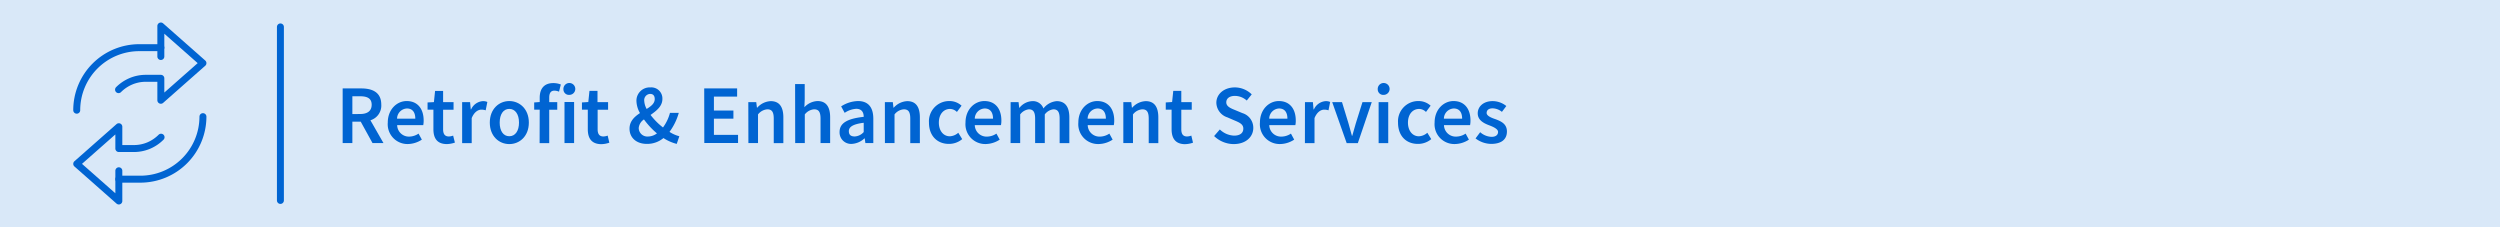
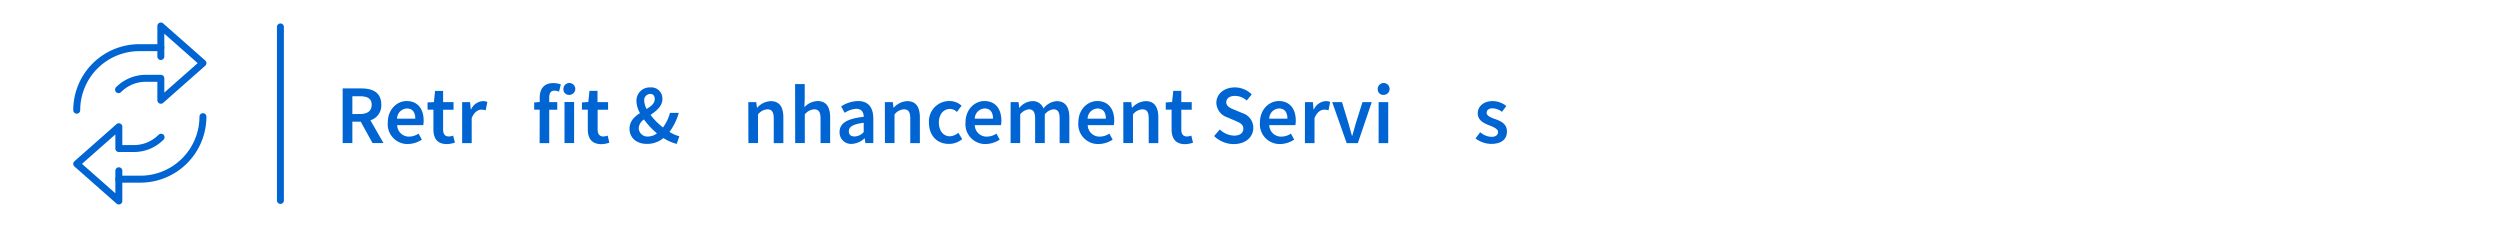
<svg xmlns="http://www.w3.org/2000/svg" viewBox="0 0 538.58 48.98">
  <defs>
    <style>.cls-1{fill:#d9e8f8;}.cls-2,.cls-4{fill:none;stroke:#0064d2;stroke-linecap:round;stroke-width:1.5px;}.cls-2{stroke-miterlimit:10;}.cls-3{fill:#0064d2;}.cls-4{stroke-linejoin:round;}</style>
  </defs>
  <g id="base">
-     <rect class="cls-1" width="538.58" height="48.98" />
-   </g>
+     </g>
  <g id="Artwork">
    <line class="cls-2" x1="60.41" y1="5.8" x2="60.41" y2="43.18" />
    <path class="cls-3" d="M73.82,19.05h4c2.45,0,4.32.86,4.32,3.49a3.3,3.3,0,0,1-2.34,3.37l2.81,4.91H80.25l-2.54-4.61h-1.8v4.61H73.82Zm3.77,5.51c1.6,0,2.48-.69,2.48-2s-.88-1.82-2.48-1.82H75.91v3.84Z" />
    <path class="cls-3" d="M83.54,26.41c0-2.88,2-4.64,4.07-4.64,2.4,0,3.66,1.73,3.66,4.19a5.14,5.14,0,0,1-.09,1H85.56a2.53,2.53,0,0,0,2.61,2.47,3.69,3.69,0,0,0,2-.65l.71,1.3a5.66,5.66,0,0,1-3,.95A4.26,4.26,0,0,1,83.54,26.41Zm5.93-.84c0-1.37-.6-2.2-1.8-2.2a2.22,2.22,0,0,0-2.13,2.2Z" />
    <path class="cls-3" d="M93.37,27.83V23.62H92.11V22.07L93.48,22l.25-2.41h1.73V22h2.25v1.64H95.46v4.21c0,1.05.4,1.55,1.24,1.55a2.69,2.69,0,0,0,.92-.19L98,30.72a5.74,5.74,0,0,1-1.8.32C94.13,31,93.37,29.74,93.37,27.83Z" />
    <path class="cls-3" d="M99.56,22h1.71l.15,1.57h.07a3,3,0,0,1,2.5-1.78,2.2,2.2,0,0,1,1,.18l-.36,1.8a2.86,2.86,0,0,0-.92-.15c-.7,0-1.55.49-2.09,1.82v5.4H99.56Z" />
-     <path class="cls-3" d="M105.52,26.41c0-2.95,2-4.64,4.2-4.64s4.21,1.69,4.21,4.64-2,4.63-4.21,4.63S105.52,29.35,105.52,26.41Zm6.29,0c0-1.78-.8-2.95-2.09-2.95s-2.07,1.17-2.07,2.95.77,2.94,2.07,2.94S111.81,28.18,111.81,26.41Z" />
    <path class="cls-3" d="M116.27,23.62h-1.19V22.07l1.19-.09v-.91c0-1.84.84-3.17,2.93-3.17a4.5,4.5,0,0,1,1.62.3l-.39,1.55a2.56,2.56,0,0,0-1-.22c-.72,0-1.11.47-1.11,1.5V22h1.73v1.64h-1.73v7.2h-2.07Z" />
    <path class="cls-3" d="M121.38,19.26a1.28,1.28,0,1,1,1.28,1.18A1.18,1.18,0,0,1,121.38,19.26Zm.23,2.72h2.07v8.84h-2.07Z" />
    <path class="cls-3" d="M126.63,27.83V23.62h-1.26V22.07l1.37-.09.25-2.41h1.73V22H131v1.64h-2.25v4.21c0,1.05.4,1.55,1.25,1.55a2.68,2.68,0,0,0,.91-.19l.36,1.53a5.63,5.63,0,0,1-1.8.32C127.39,31,126.63,29.74,126.63,27.83Z" />
    <path class="cls-3" d="M135.62,27.73c0-1.62,1.06-2.58,2.25-3.37a5.52,5.52,0,0,1-.76-2.59,2.86,2.86,0,0,1,3-2.94,2.39,2.39,0,0,1,2.59,2.5c0,1.55-1.27,2.53-2.55,3.43a14.26,14.26,0,0,0,2.68,2.7,9.16,9.16,0,0,0,1.5-3.14h1.9a12.59,12.59,0,0,1-2,4.09,7.05,7.05,0,0,0,2.12.94L145.79,31a9.42,9.42,0,0,1-2.86-1.26A5.46,5.46,0,0,1,139.38,31C137,31,135.62,29.58,135.62,27.73Zm5.9,1a17,17,0,0,1-2.79-3,2.48,2.48,0,0,0-1.13,1.84,1.86,1.86,0,0,0,2,1.84A3.27,3.27,0,0,0,141.52,28.74Zm-2.21-5.26c1-.61,1.74-1.21,1.74-2.13,0-.63-.27-1.11-1-1.11a1.34,1.34,0,0,0-1.26,1.51A4.13,4.13,0,0,0,139.31,23.48Z" />
-     <path class="cls-3" d="M151.71,19.05h7.09v1.76h-5v3H158v1.76H153.8v3.48H159v1.76h-7.27Z" />
    <path class="cls-3" d="M161.21,22h1.71l.15,1.19h.07a4.11,4.11,0,0,1,2.9-1.4c1.89,0,2.72,1.28,2.72,3.51v5.54h-2.07V25.55c0-1.46-.42-2-1.39-2a2.82,2.82,0,0,0-2,1.1v6.17h-2.07Z" />
    <path class="cls-3" d="M171.29,18.11h2.07v3.28l-.07,1.71a4.06,4.06,0,0,1,2.83-1.33c1.89,0,2.72,1.28,2.72,3.51v5.54h-2.07V25.55c0-1.46-.42-2-1.39-2a2.82,2.82,0,0,0-2,1.1v6.17h-2.07Z" />
    <path class="cls-3" d="M180.87,28.45c0-1.89,1.57-2.88,5.2-3.28,0-.94-.41-1.73-1.62-1.73a5,5,0,0,0-2.48.87l-.76-1.39a6.92,6.92,0,0,1,3.64-1.15c2.19,0,3.29,1.35,3.29,3.81v5.24h-1.71l-.14-1h-.07A4.32,4.32,0,0,1,183.48,31,2.47,2.47,0,0,1,180.87,28.45Zm5.2,0v-2c-2.41.3-3.2.93-3.2,1.81s.54,1.14,1.28,1.14A2.79,2.79,0,0,0,186.07,28.45Z" />
    <path class="cls-3" d="M190.63,22h1.71l.14,1.19h.07a4.11,4.11,0,0,1,2.9-1.4c1.89,0,2.72,1.28,2.72,3.51v5.54H196.1V25.55c0-1.46-.42-2-1.39-2a2.79,2.79,0,0,0-2,1.1v6.17h-2.07Z" />
    <path class="cls-3" d="M200.13,26.41a4.36,4.36,0,0,1,4.43-4.64,3.8,3.8,0,0,1,2.59,1l-1,1.35a2.14,2.14,0,0,0-1.47-.65c-1.43,0-2.42,1.17-2.42,2.95s1,2.94,2.36,2.94a2.9,2.9,0,0,0,1.82-.76l.85,1.37A4.43,4.43,0,0,1,204.4,31C202,31,200.13,29.35,200.13,26.41Z" />
    <path class="cls-3" d="M208,26.41c0-2.88,2-4.64,4.07-4.64,2.4,0,3.66,1.73,3.66,4.19a5.14,5.14,0,0,1-.09,1H210a2.53,2.53,0,0,0,2.61,2.47,3.69,3.69,0,0,0,2.05-.65l.71,1.3a5.66,5.66,0,0,1-3,.95A4.26,4.26,0,0,1,208,26.41Zm5.93-.84c0-1.37-.6-2.2-1.8-2.2a2.22,2.22,0,0,0-2.13,2.2Z" />
    <path class="cls-3" d="M217.72,22h1.71l.14,1.21h.07a3.74,3.74,0,0,1,2.7-1.42,2.4,2.4,0,0,1,2.45,1.58,4,4,0,0,1,2.85-1.58c1.87,0,2.73,1.28,2.73,3.51v5.54h-2.09V25.55c0-1.46-.43-2-1.35-2a2.74,2.74,0,0,0-1.85,1.1v6.17H223V25.55c0-1.46-.43-2-1.37-2a2.77,2.77,0,0,0-1.85,1.1v6.17h-2.07Z" />
    <path class="cls-3" d="M232.31,26.41c0-2.88,2-4.64,4.07-4.64,2.4,0,3.66,1.73,3.66,4.19a5.14,5.14,0,0,1-.09,1h-5.62a2.53,2.53,0,0,0,2.61,2.47,3.71,3.71,0,0,0,2.05-.65l.71,1.3a5.66,5.66,0,0,1-3,.95A4.26,4.26,0,0,1,232.31,26.41Zm5.93-.84c0-1.37-.6-2.2-1.8-2.2a2.22,2.22,0,0,0-2.13,2.2Z" />
    <path class="cls-3" d="M242,22h1.71l.14,1.19h.07a4.11,4.11,0,0,1,2.9-1.4c1.89,0,2.72,1.28,2.72,3.51v5.54h-2.07V25.55c0-1.46-.42-2-1.39-2a2.79,2.79,0,0,0-2,1.1v6.17H242Z" />
    <path class="cls-3" d="M252.4,27.83V23.62h-1.26V22.07l1.37-.09.25-2.41h1.73V22h2.25v1.64h-2.25v4.21c0,1.05.4,1.55,1.24,1.55a2.69,2.69,0,0,0,.92-.19l.36,1.53a5.74,5.74,0,0,1-1.8.32C253.16,31,252.4,29.74,252.4,27.83Z" />
    <path class="cls-3" d="M261.56,29.31l1.23-1.42a4.68,4.68,0,0,0,3.06,1.33c1.33,0,2-.59,2-1.51s-.75-1.28-1.82-1.73l-1.62-.7a3.4,3.4,0,0,1-2.37-3.13c0-1.88,1.65-3.32,4-3.32a5.2,5.2,0,0,1,3.62,1.5l-1.07,1.33a3.83,3.83,0,0,0-2.55-1c-1.12,0-1.86.52-1.86,1.39s.9,1.26,1.87,1.65l1.61.67A3.3,3.3,0,0,1,270,27.55c0,1.91-1.58,3.49-4.23,3.49A6.11,6.11,0,0,1,261.56,29.31Z" />
    <path class="cls-3" d="M271.43,26.41c0-2.88,2-4.64,4.07-4.64,2.39,0,3.65,1.73,3.65,4.19a4.46,4.46,0,0,1-.09,1h-5.62a2.53,2.53,0,0,0,2.61,2.47,3.75,3.75,0,0,0,2.06-.65l.7,1.3a5.66,5.66,0,0,1-3,.95A4.26,4.26,0,0,1,271.43,26.41Zm5.92-.84c0-1.37-.59-2.2-1.8-2.2a2.22,2.22,0,0,0-2.12,2.2Z" />
    <path class="cls-3" d="M281.13,22h1.71l.14,1.57h.08a3,3,0,0,1,2.5-1.78,2.2,2.2,0,0,1,1,.18l-.36,1.8a2.91,2.91,0,0,0-.92-.15c-.7,0-1.55.49-2.09,1.82v5.4h-2.07Z" />
    <path class="cls-3" d="M287,22h2.11l1.4,4.59c.24.87.51,1.77.74,2.67h.07c.26-.9.51-1.8.76-2.67L293.52,22h2l-3,8.84h-2.4Z" />
    <path class="cls-3" d="M296.81,19.26a1.28,1.28,0,1,1,1.28,1.18A1.18,1.18,0,0,1,296.81,19.26ZM297,22h2.07v8.84H297Z" />
-     <path class="cls-3" d="M301.18,26.41a4.36,4.36,0,0,1,4.43-4.64,3.8,3.8,0,0,1,2.59,1l-1,1.35a2.11,2.11,0,0,0-1.47-.65c-1.42,0-2.41,1.17-2.41,2.95s1,2.94,2.35,2.94a2.9,2.9,0,0,0,1.82-.76l.85,1.37A4.41,4.41,0,0,1,305.45,31C303,31,301.18,29.35,301.18,26.41Z" />
-     <path class="cls-3" d="M309.06,26.41c0-2.88,2-4.64,4.07-4.64,2.4,0,3.66,1.73,3.66,4.19a5.14,5.14,0,0,1-.09,1h-5.62a2.53,2.53,0,0,0,2.61,2.47,3.69,3.69,0,0,0,2.05-.65l.71,1.3a5.66,5.66,0,0,1-3,.95A4.26,4.26,0,0,1,309.06,26.41Zm5.93-.84c0-1.37-.6-2.2-1.8-2.2a2.22,2.22,0,0,0-2.13,2.2Z" />
    <path class="cls-3" d="M317.88,29.82l1-1.34a3.87,3.87,0,0,0,2.45,1c.95,0,1.4-.45,1.4-1.06s-.95-1.06-1.89-1.42c-1.17-.43-2.49-1.1-2.49-2.58s1.25-2.64,3.23-2.64a4.76,4.76,0,0,1,2.93,1.06l-.95,1.26a3.29,3.29,0,0,0-2-.76c-.88,0-1.29.42-1.29,1s.88,1,1.83,1.31c1.21.45,2.54,1,2.54,2.68S323.47,31,321.23,31A5.64,5.64,0,0,1,317.88,29.82Z" />
    <path class="cls-4" d="M43.72,25.13A13.49,13.49,0,0,1,30.25,38.6a.5.5,0,0,0-.13,0H25.6" />
    <path class="cls-4" d="M34.7,29.56a8.34,8.34,0,0,1-2.64,1.79,8.22,8.22,0,0,1-3.21.65.7.7,0,0,1-.14,0H25.6V27.3l-9.07,8,9.07,8V36.79" />
    <path class="cls-4" d="M16.53,23.74A13.48,13.48,0,0,1,30,10.27a.5.5,0,0,0,.13,0h4.52" />
    <path class="cls-4" d="M25.54,19.31a8.38,8.38,0,0,1,2.65-1.79,8.19,8.19,0,0,1,3.21-.65.7.7,0,0,1,.14,0h3.11v4.73l9.07-8-9.07-8v6.57" />
  </g>
</svg>